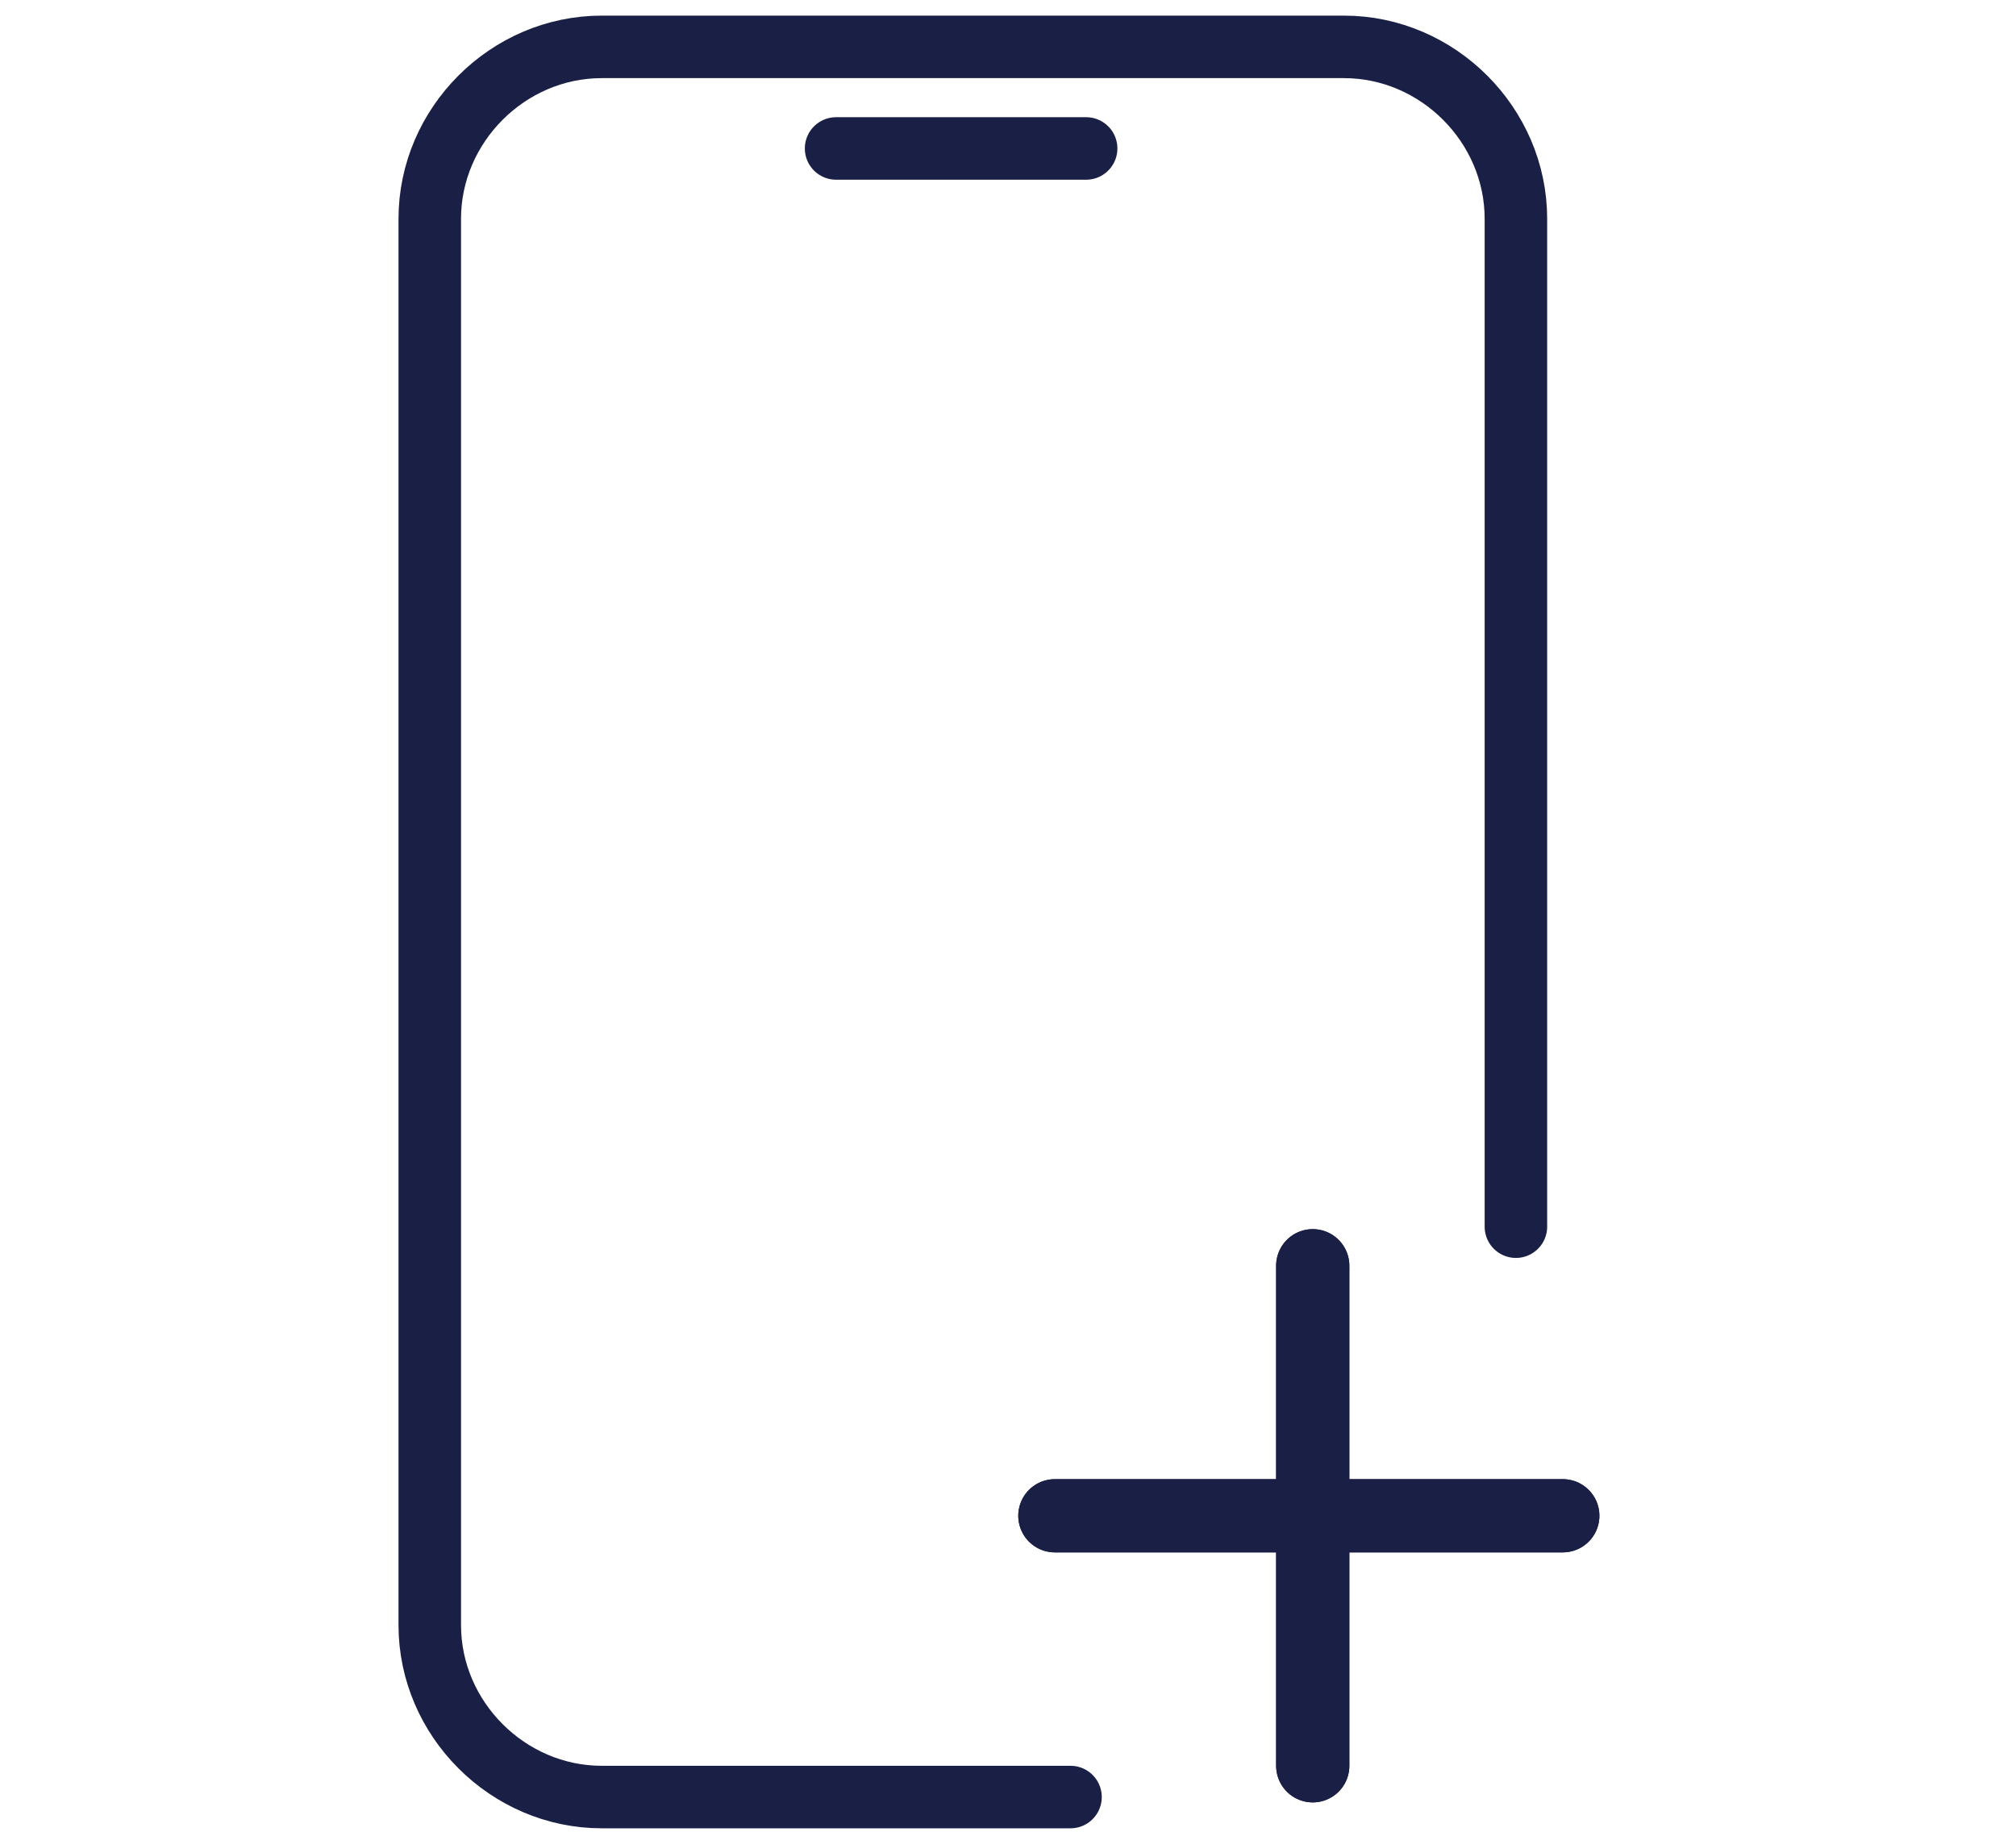
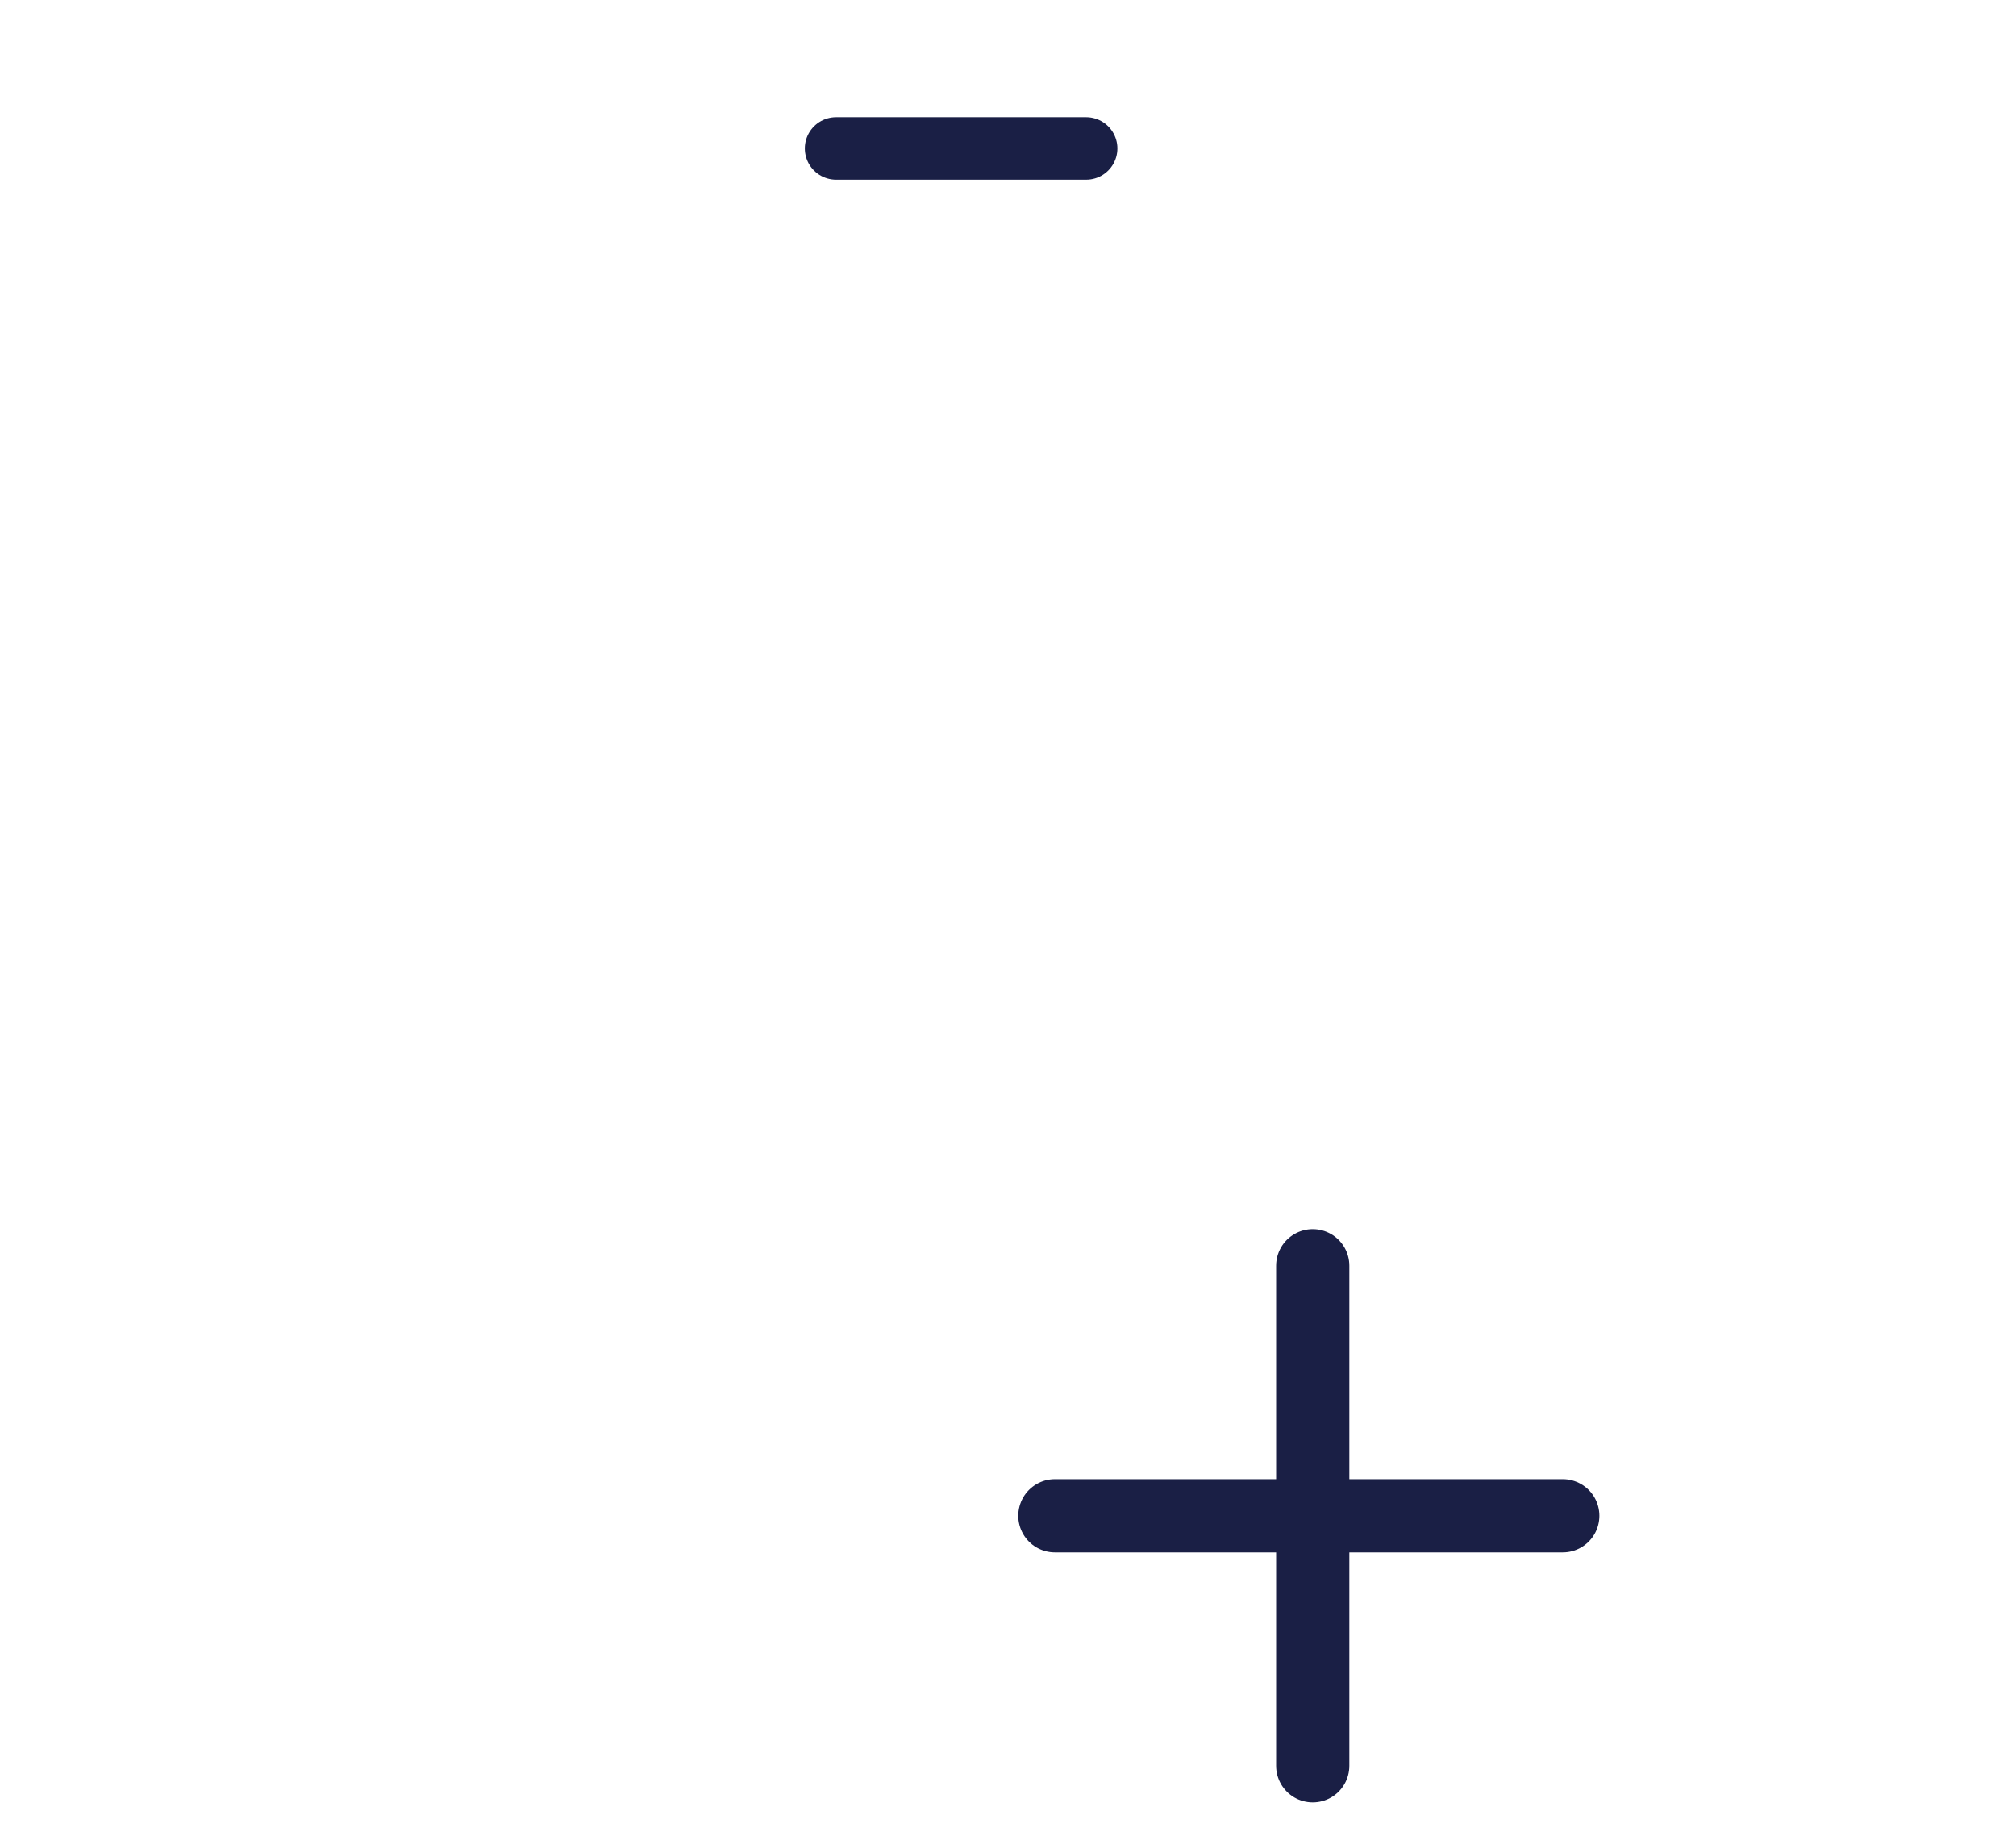
<svg xmlns="http://www.w3.org/2000/svg" version="1.1" id="Layer_1" x="0px" y="0px" viewBox="0 0 25.8 23.5" style="enable-background:new 0 0 25.8 23.5;" xml:space="preserve">
  <style type="text/css">
	.st0{fill:none;stroke:#1A1F45;stroke-width:0.8;stroke-linecap:round;stroke-miterlimit:10;}
	.st1{fill:none;stroke:#1A1F45;stroke-width:0.937;stroke-linecap:round;stroke-linejoin:round;stroke-miterlimit:10;}
</style>
-   <path class="st0" d="M13.3,1.9" />
  <line class="st0" x1="10.7" y1="1.9" x2="13.9" y2="1.9" />
-   <path class="st0" d="M13.7,23h-6c-1.2,0-2.2-1-2.2-2.2V2.8c0-1.2,1-2.2,2.2-2.2h9.5c1.2,0,2.2,1,2.2,2.2v12.9" />
  <g>
    <line class="st1" x1="16.8" y1="16.2" x2="16.8" y2="22.6" />
-     <line class="st1" x1="13.5" y1="19.4" x2="20" y2="19.4" />
  </g>
  <g>
-     <line class="st1" x1="16.8" y1="16.2" x2="16.8" y2="22.6" />
    <line class="st1" x1="13.5" y1="19.4" x2="20" y2="19.4" />
  </g>
</svg>